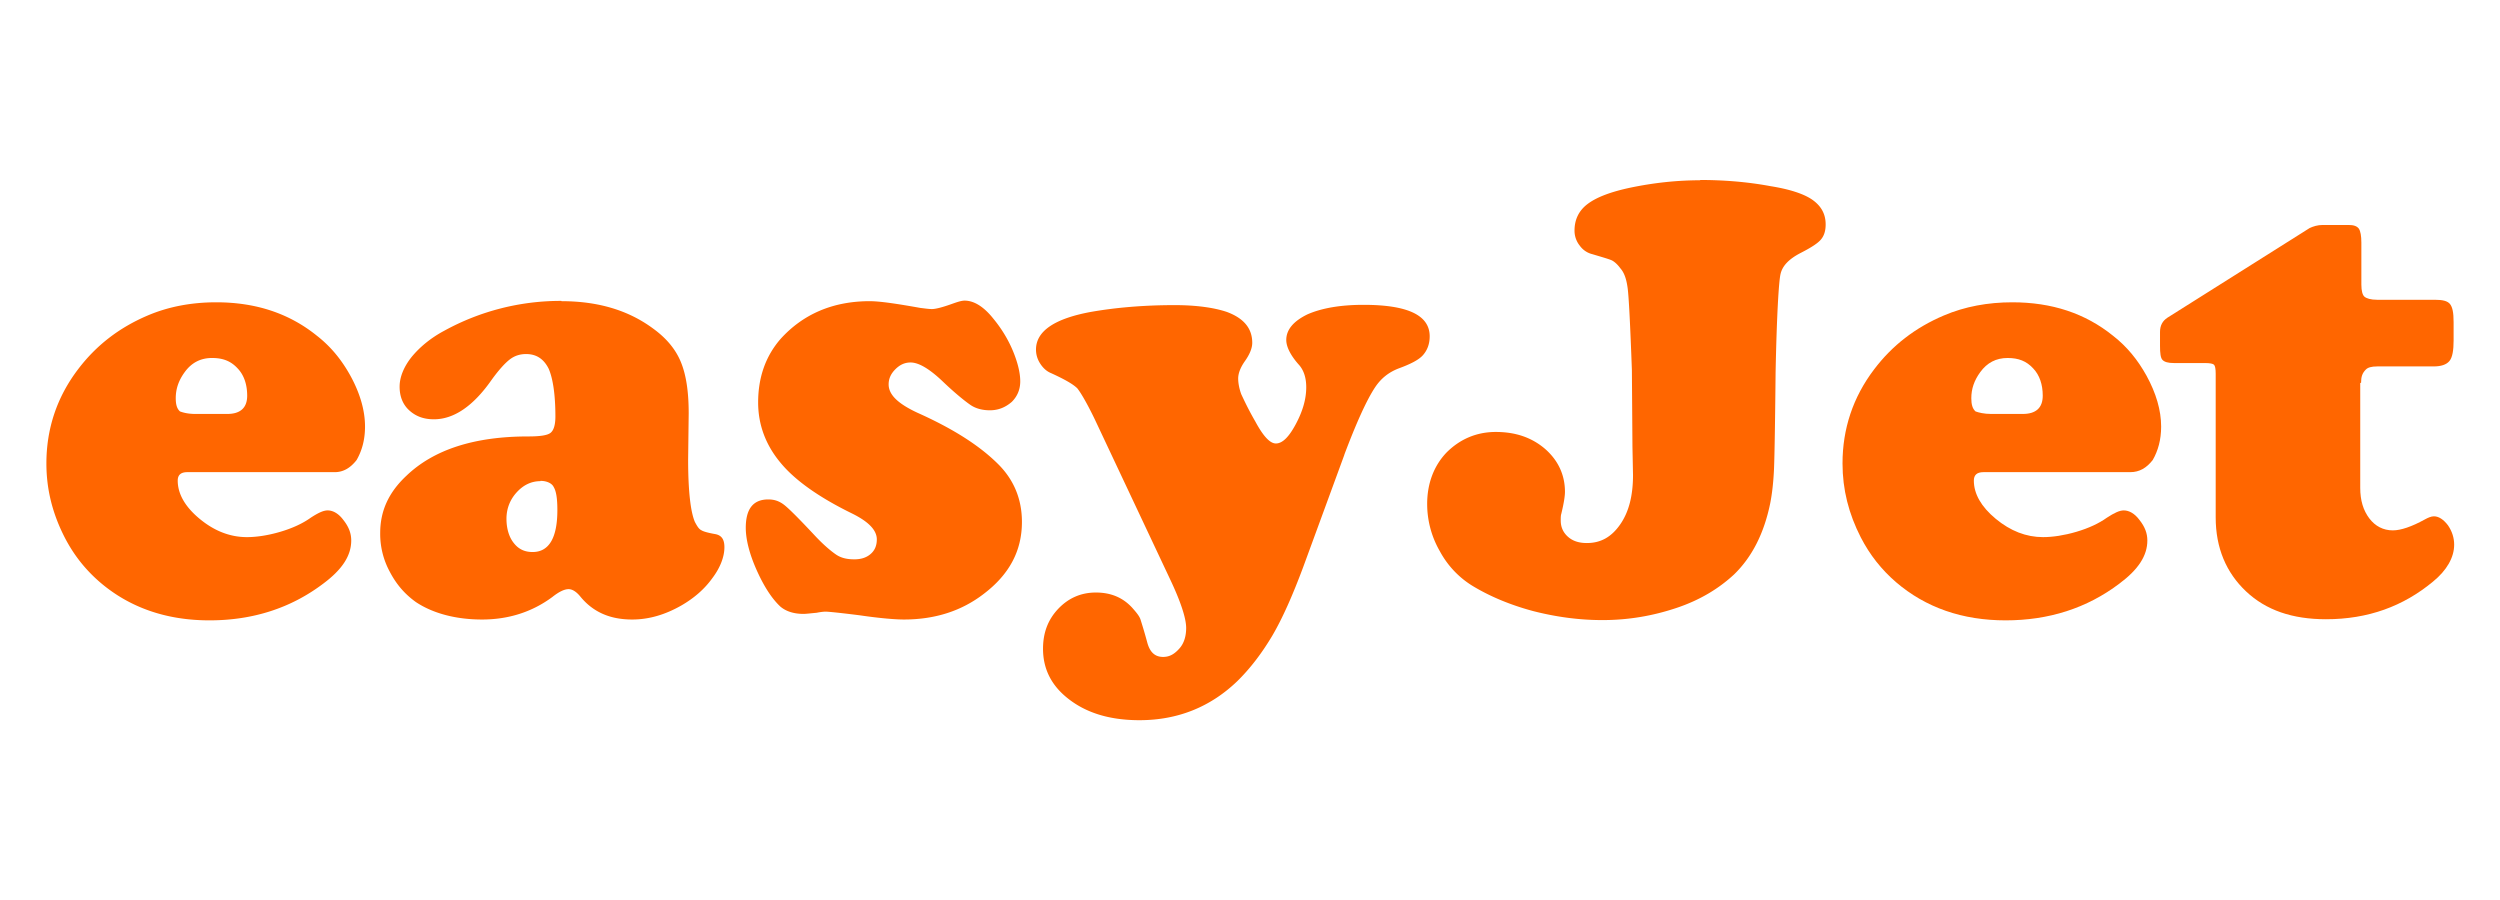
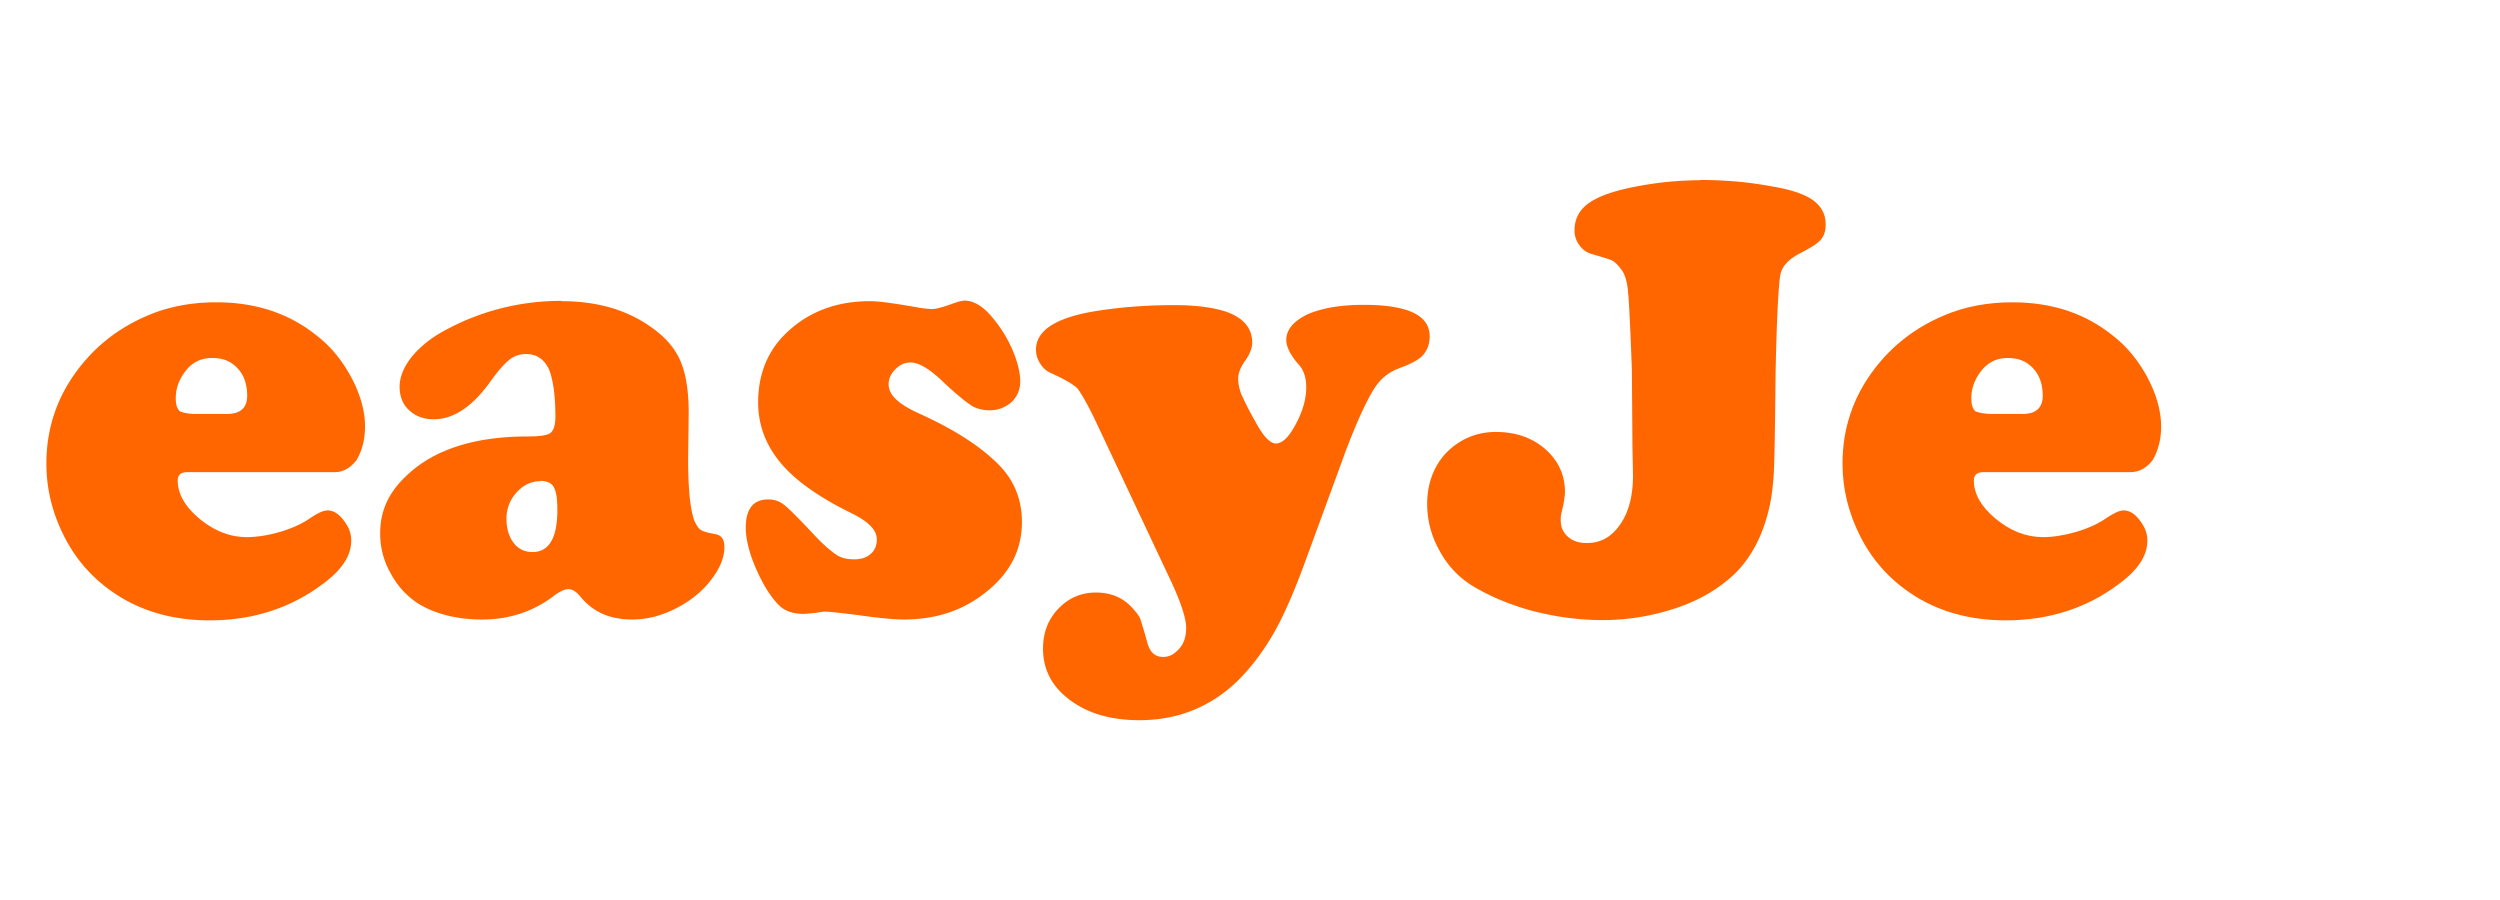
<svg xmlns="http://www.w3.org/2000/svg" id="Layer_1" data-name="Layer 1" viewBox="0 0 88.9 32">
  <defs>
    <style>.cls-1{fill:#f60}.cls-2{isolation:isolate}</style>
  </defs>
  <g id="easyjet">
    <g class="cls-2">
      <path class="cls-1" d="M11.87 16.79H6.66c-.24 0-.34.11-.34.3 0 .47.26.93.78 1.36s1.08.65 1.68.65c.34 0 .75-.06 1.19-.19s.8-.3 1.08-.5c.26-.17.45-.26.6-.26.19 0 .39.11.56.34.19.24.28.47.28.73 0 .54-.32 1.03-.99 1.53-1.16.88-2.52 1.31-4.05 1.31s-2.84-.45-3.9-1.36c-.52-.45-.93-.97-1.25-1.59-.43-.84-.65-1.7-.65-2.63 0-1.23.37-2.35 1.12-3.34.65-.86 1.47-1.49 2.48-1.92.75-.32 1.57-.47 2.44-.47 1.4 0 2.59.39 3.58 1.19.5.39.88.86 1.19 1.42.34.62.52 1.23.52 1.81 0 .47-.11.86-.3 1.19-.22.28-.47.43-.78.43Zm-4.91-2.07h1.12c.47 0 .71-.22.71-.65 0-.39-.11-.73-.34-.97-.24-.26-.52-.37-.91-.37-.41 0-.73.17-.97.5-.22.3-.32.6-.32.93 0 .22.04.37.15.47.11.04.28.09.56.09ZM19.97 10.71c1.29 0 2.37.32 3.25.97.47.34.8.73.99 1.19s.28 1.06.28 1.83l-.02 1.64c0 1.14.09 1.87.24 2.22.09.17.15.26.24.3.06.04.24.09.47.13.24.04.34.19.34.47 0 .34-.15.73-.43 1.1-.28.39-.65.71-1.1.97-.56.32-1.14.5-1.75.5-.78 0-1.38-.26-1.83-.8-.15-.19-.3-.28-.43-.28-.15 0-.34.09-.58.28-.73.54-1.57.8-2.5.8s-1.75-.22-2.35-.62c-.39-.28-.69-.62-.93-1.08a2.82 2.82 0 0 1-.34-1.38c0-.78.3-1.44.93-2.03.97-.93 2.41-1.4 4.33-1.4.43 0 .69-.04.8-.13.11-.09.17-.28.17-.58 0-.78-.09-1.36-.24-1.7-.17-.34-.43-.52-.8-.52-.22 0-.41.06-.58.19-.17.13-.39.37-.65.73-.65.93-1.34 1.4-2.05 1.4-.37 0-.65-.11-.88-.32s-.34-.5-.34-.84.15-.71.43-1.06c.28-.34.67-.67 1.16-.93a8.58 8.58 0 0 1 4.16-1.06Zm-.75 6.4c-.32 0-.6.13-.84.39s-.37.58-.37.95c0 .34.09.65.26.86.17.22.39.32.67.32.58 0 .88-.5.88-1.49 0-.41-.04-.67-.13-.82-.06-.13-.24-.22-.47-.22ZM30.92 10.71c.37 0 .97.09 1.81.24.17.02.3.04.41.04.13 0 .37-.06.73-.19.17-.06.32-.11.43-.11.34 0 .69.22 1.03.65.28.34.52.73.69 1.14.17.41.26.78.26 1.08s-.11.54-.3.73c-.22.19-.47.3-.78.3-.26 0-.5-.06-.69-.19-.19-.13-.54-.41-.97-.82-.47-.45-.86-.69-1.16-.69-.22 0-.39.09-.54.24-.15.15-.24.32-.24.54 0 .37.34.69 1.03 1.01 1.25.56 2.2 1.16 2.87 1.83.56.56.84 1.25.84 2.05 0 1.03-.45 1.87-1.36 2.56-.78.6-1.72.91-2.84.91-.28 0-.82-.04-1.57-.15-.71-.09-1.12-.13-1.21-.13s-.22.02-.32.04c-.22.02-.37.04-.47.04-.34 0-.62-.09-.82-.26-.3-.28-.58-.71-.84-1.29-.26-.58-.39-1.1-.39-1.51 0-.67.26-1.01.8-1.01.22 0 .39.06.56.19.17.13.54.5 1.1 1.1.3.32.56.54.75.67s.41.17.65.17.43-.06.58-.19c.15-.13.22-.3.22-.52 0-.32-.28-.62-.86-.91-1.19-.58-2.05-1.19-2.56-1.81-.52-.62-.8-1.34-.8-2.15 0-.88.26-1.64.8-2.26.78-.86 1.83-1.34 3.17-1.34ZM47.81 16.16l-1.47 4.01c-.37.99-.73 1.81-1.1 2.44-.37.62-.78 1.16-1.25 1.62-.95.91-2.11 1.38-3.47 1.38-1.1 0-1.98-.28-2.65-.86-.52-.45-.78-1.01-.78-1.68 0-.56.17-1.03.54-1.42s.82-.58 1.34-.58.95.17 1.29.54c.15.17.26.3.3.43s.13.41.24.82c.09.32.26.5.56.5.24 0 .41-.11.58-.3s.24-.45.24-.73c0-.34-.19-.93-.58-1.75l-2.67-5.67c-.28-.58-.5-.95-.62-1.1-.15-.15-.45-.32-.93-.54-.15-.06-.28-.17-.39-.34s-.15-.34-.15-.5c0-.65.65-1.1 1.96-1.34.86-.15 1.85-.24 2.97-.24.78 0 1.4.09 1.85.24.6.22.91.58.91 1.1 0 .19-.09.41-.26.65s-.24.45-.24.62.04.37.11.56c.09.19.24.52.5.97.28.52.52.78.73.78.24 0 .47-.24.71-.69.24-.45.37-.88.37-1.31 0-.34-.09-.62-.28-.82-.28-.32-.43-.62-.43-.86 0-.37.26-.67.75-.91.5-.22 1.16-.34 2-.34 1.57 0 2.35.37 2.35 1.12 0 .28-.09.5-.24.67s-.45.32-.86.47c-.34.13-.62.34-.84.67-.3.45-.67 1.27-1.1 2.41ZM60.44 6.4c.82 0 1.66.06 2.52.22.69.11 1.21.28 1.51.5s.45.5.45.86c0 .24-.06.41-.17.54s-.34.28-.71.47c-.43.22-.67.47-.73.78-.06.3-.13 1.47-.17 3.47-.02 1.96-.04 3.12-.06 3.51-.02.39-.06.78-.13 1.14-.22 1.08-.65 1.92-1.29 2.54-.54.5-1.21.91-2.05 1.19s-1.7.43-2.63.43c-.82 0-1.64-.11-2.46-.32-.82-.22-1.53-.52-2.13-.88-.5-.3-.91-.73-1.19-1.25-.3-.52-.45-1.1-.45-1.68 0-.73.24-1.36.69-1.83.47-.47 1.06-.73 1.75-.73s1.27.19 1.75.6c.47.41.71.93.71 1.53 0 .15-.04.41-.13.78-.02.06-.02.15-.02.24 0 .24.09.43.26.58s.39.22.67.22c.5 0 .88-.22 1.19-.67s.45-1.03.45-1.75l-.02-1.01-.02-2.72c-.06-1.64-.11-2.61-.15-2.91s-.11-.54-.26-.71c-.11-.15-.22-.24-.3-.28s-.32-.11-.69-.22a.77.77 0 0 1-.45-.3.848.848 0 0 1-.19-.54c0-.39.15-.71.47-.95.32-.24.82-.43 1.53-.58.82-.17 1.64-.26 2.48-.26Z" />
    </g>
    <g class="cls-2">
      <path class="cls-1" d="M75.72 16.79h-5.19c-.24 0-.34.11-.34.3 0 .47.26.93.78 1.36s1.08.65 1.68.65c.34 0 .75-.06 1.19-.19s.8-.3 1.08-.5c.26-.17.45-.26.6-.26.19 0 .39.11.56.34.19.24.28.47.28.73 0 .54-.32 1.03-.99 1.53-1.16.88-2.52 1.31-4.05 1.31s-2.84-.45-3.9-1.36c-.52-.45-.93-.97-1.25-1.59-.43-.84-.65-1.7-.65-2.63 0-1.23.37-2.35 1.12-3.34.65-.86 1.47-1.49 2.48-1.92.75-.32 1.57-.47 2.44-.47 1.4 0 2.59.39 3.58 1.19.5.39.88.86 1.19 1.42.34.62.52 1.23.52 1.81 0 .47-.11.86-.3 1.19-.22.28-.47.43-.8.43Zm-4.91-2.07h1.12c.47 0 .71-.22.71-.65 0-.39-.11-.73-.34-.97-.24-.26-.52-.37-.91-.37-.41 0-.73.17-.97.5-.22.3-.32.6-.32.93 0 .22.04.37.15.47.11.04.3.09.56.09Z" />
    </g>
    <g class="cls-2">
-       <path class="cls-1" d="M83.93 13.62v3.73c0 .45.11.8.32 1.08s.5.43.84.43c.28 0 .67-.13 1.14-.39.11-.06.22-.11.32-.11.17 0 .34.11.5.32.15.22.22.45.22.69 0 .45-.26.91-.75 1.31-1.06.88-2.31 1.34-3.81 1.34-1.19 0-2.13-.32-2.84-.99-.71-.67-1.08-1.55-1.08-2.63v-5.11c0-.17-.02-.28-.06-.32-.04-.04-.15-.06-.32-.06h-1.1c-.22 0-.34-.04-.41-.11s-.09-.24-.09-.5v-.5c0-.22.09-.39.26-.5l5.06-3.19c.13-.06.28-.11.47-.11h.91c.19 0 .3.04.37.13.06.09.09.26.09.5v1.49c0 .22.04.37.11.43s.22.11.45.11h2.05c.28 0 .45.04.54.15s.13.3.13.65v.65c0 .34-.04.6-.15.73-.11.13-.3.19-.56.19h-2c-.22 0-.34.04-.41.11-.13.13-.17.26-.17.47Z" />
-     </g>
+       </g>
  </g>
</svg>